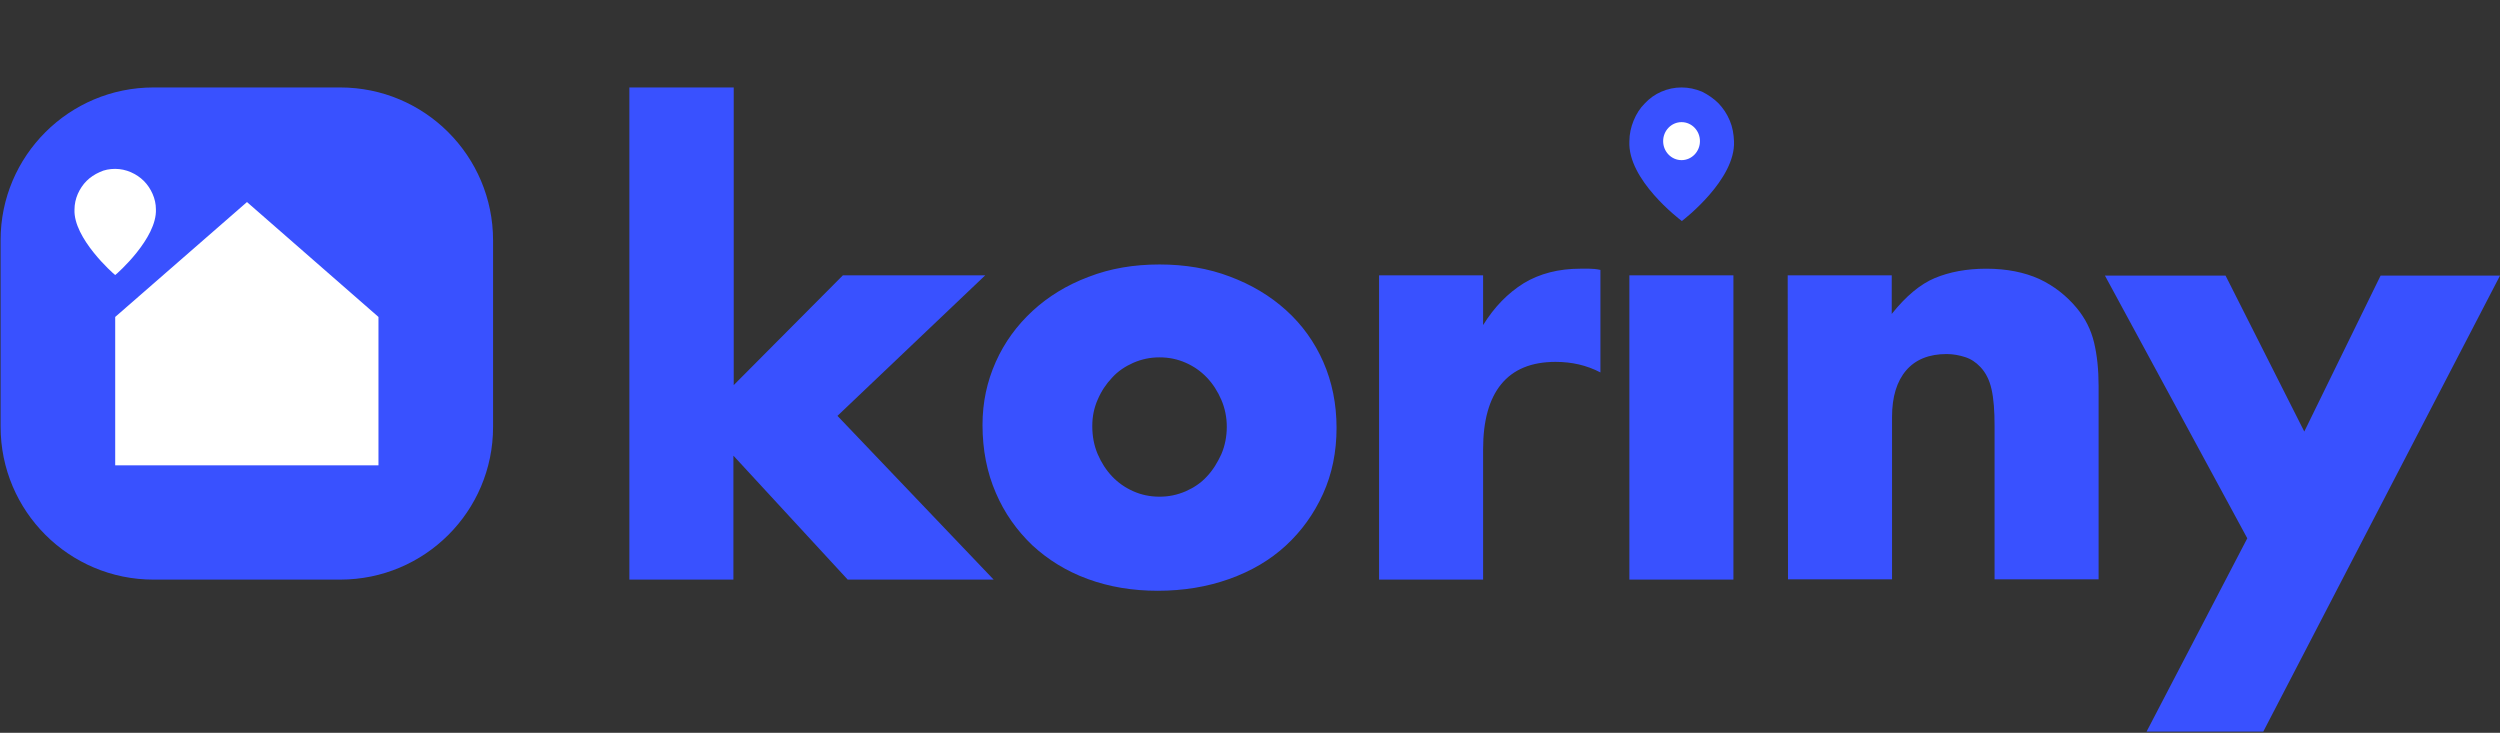
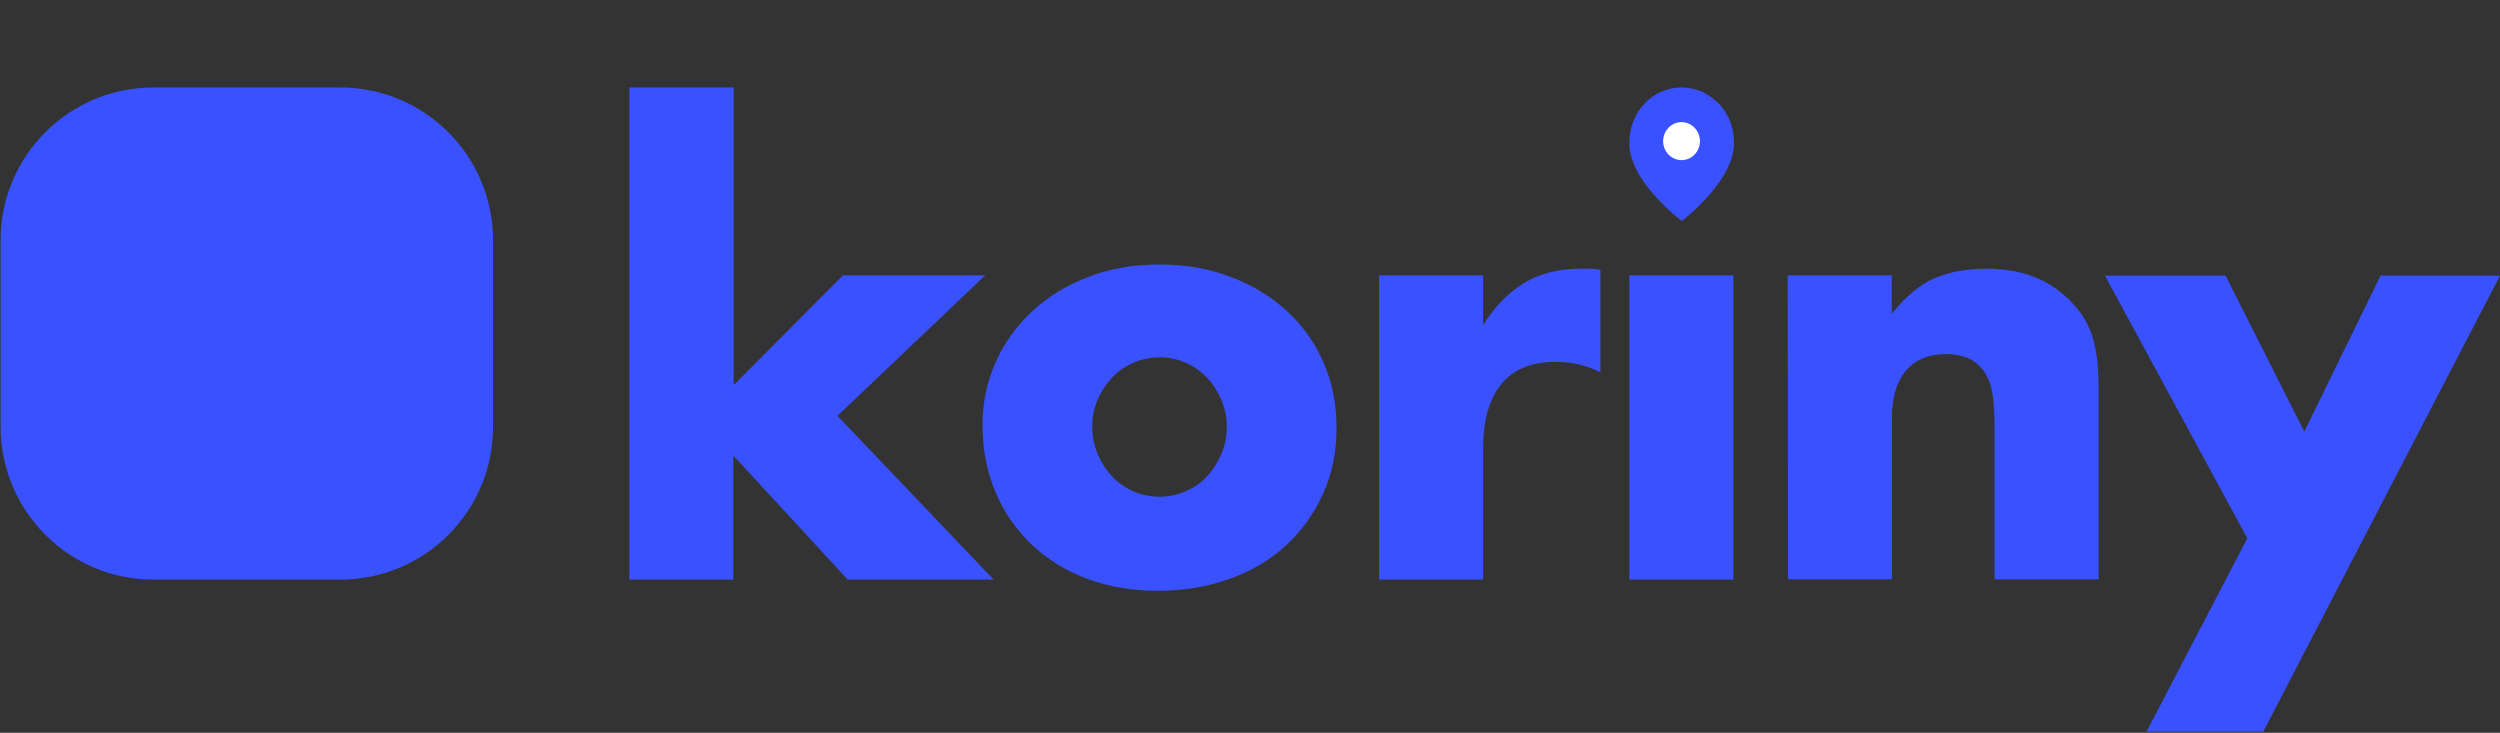
<svg xmlns="http://www.w3.org/2000/svg" version="1.1" x="0px" y="0px" viewBox="0 0 829 243" style="enable-background:new 0 0 829 243;" xml:space="preserve">
  <rect x="0" y="0" width="829" height="243" fill="#333333" stroke="none" />
  <style type="text/css">
		.st0{fill:#3951ff;}
		.st1{fill:#FFFFFF;}
	</style>
  <path class="st0" d="M112.8,192.2H50.9c-28,0-50.7-22.7-50.7-50.7V79.6C0.2,51.7,22.9,29,50.9,29h61.9c28,0,50.7,22.7,50.7,50.7  v61.9C163.5,169.6,140.8,192.2,112.8,192.2L112.8,192.2z" />
-   <path class="st1" d="M38.2,105.1v49.2h87.3v-49.2L81.9,67L38.2,105.1z M50.6,64.3c-0.7-1.6-1.7-3.1-2.9-4.3s-2.7-2.2-4.3-2.9  C41.8,56.4,40,56,38.2,56s-3.6,0.3-5.2,1.1c-1.6,0.7-3.1,1.7-4.3,2.9s-2.2,2.7-2.9,4.3c-0.7,1.6-1.1,3.4-1.1,5.2  C24.3,79,37.5,90.7,38.2,91.2c0.7-0.5,13.9-12.2,13.5-21.8C51.7,67.6,51.3,65.9,50.6,64.3z" />
  <path class="st0" d="M243.3,29v98.7l36.2-36.4h47.2l-49,46.6l51.8,54.3h-48.4l-37.9-41.1v41.1h-34.5V29H243.3L243.3,29z" />
  <path class="st0" d="M325.8,140.9c0-7.5,1.5-14.4,4.4-20.9s7-12.1,12.2-16.9s11.4-8.6,18.6-11.3c7.2-2.8,15-4.1,23.5-4.1   c8.4,0,16.2,1.3,23.3,4c7.2,2.7,13.4,6.4,18.7,11.2c5.3,4.8,9.4,10.5,12.3,17.1s4.4,13.9,4.4,21.9s-1.5,15.3-4.5,21.9   s-7.1,12.3-12.3,17.1c-5.2,4.8-11.5,8.5-18.8,11.1s-15.2,3.9-23.7,3.9c-8.4,0-16.1-1.3-23.2-3.9s-13.2-6.4-18.4-11.2   c-5.1-4.9-9.2-10.6-12.1-17.4C327.3,156.7,325.8,149.2,325.8,140.9L325.8,140.9z M362.2,141.3c0,3.4,0.6,6.5,1.8,9.3   c1.2,2.8,2.8,5.3,4.8,7.4c2,2.1,4.3,3.7,7,4.9s5.6,1.8,8.7,1.8s5.9-0.6,8.7-1.8c2.7-1.2,5.1-2.8,7-4.9c2-2.1,3.5-4.6,4.8-7.4   c1.2-2.8,1.8-5.9,1.8-9.1c0-3.1-0.6-6.1-1.8-8.9c-1.2-2.8-2.8-5.3-4.8-7.4s-4.3-3.7-7-4.9c-2.7-1.2-5.6-1.8-8.7-1.8   s-5.9,0.6-8.7,1.8c-2.7,1.2-5.1,2.8-7,4.9c-2,2.1-3.6,4.5-4.8,7.3C362.8,135.2,362.2,138.1,362.2,141.3z M457.3,91.3h34.5v16.5   c3.7-6,8.2-10.6,13.5-13.9c5.3-3.2,11.6-4.8,18.7-4.8h3c1.1,0,2.3,0.1,3.7,0.4v34c-4.6-2.4-9.5-3.5-14.9-3.5c-8,0-14,2.5-18,7.4   s-6,12.1-6,21.5v43.3h-34.5V91.3L457.3,91.3z M574.8,91.3v100.9h-34.5V91.3H574.8z M592.8,91.3h34.5v12.8   c4.7-5.9,9.5-9.9,14.3-11.9s10.5-3.1,17-3.1c6.9,0,12.7,1.2,17.6,3.4c4.9,2.3,9,5.5,12.5,9.7c2.8,3.4,4.7,7.2,5.7,11.4   c1,4.2,1.5,9,1.5,14.4v64.1h-34.5v-50.9c0-5-0.3-9-1-12.1c-0.7-3.1-1.9-5.5-3.7-7.4c-1.5-1.6-3.2-2.7-5.1-3.3c-1.9-0.6-3.9-1-6.1-1   c-5.8,0-10.3,1.8-13.4,5.4s-4.7,8.8-4.7,15.4v53.9h-34.5L592.8,91.3L592.8,91.3z M745.2,178.5L698,91.4h40l26.1,51.7l25.3-51.7H829   l-78.5,151.2h-38.7L745.2,178.5z M573.6,40c-0.9-2.2-2.2-4.1-3.7-5.7c-1.6-1.6-3.5-2.9-5.5-3.9c-2.2-0.9-4.4-1.4-6.8-1.4   s-4.6,0.5-6.7,1.4c-2.1,0.9-3.9,2.2-5.5,3.9c-1.6,1.6-2.8,3.5-3.7,5.7s-1.4,4.5-1.4,6.9c-0.6,12.7,16.5,25.7,17.4,26.4   c0.9-0.7,17.8-13.8,17.3-26.4C574.9,44.4,574.5,42.1,573.6,40L573.6,40z" />
  <ellipse class="st1" cx="557.6" cy="46.8" rx="6.1" ry="6.3" />
</svg>